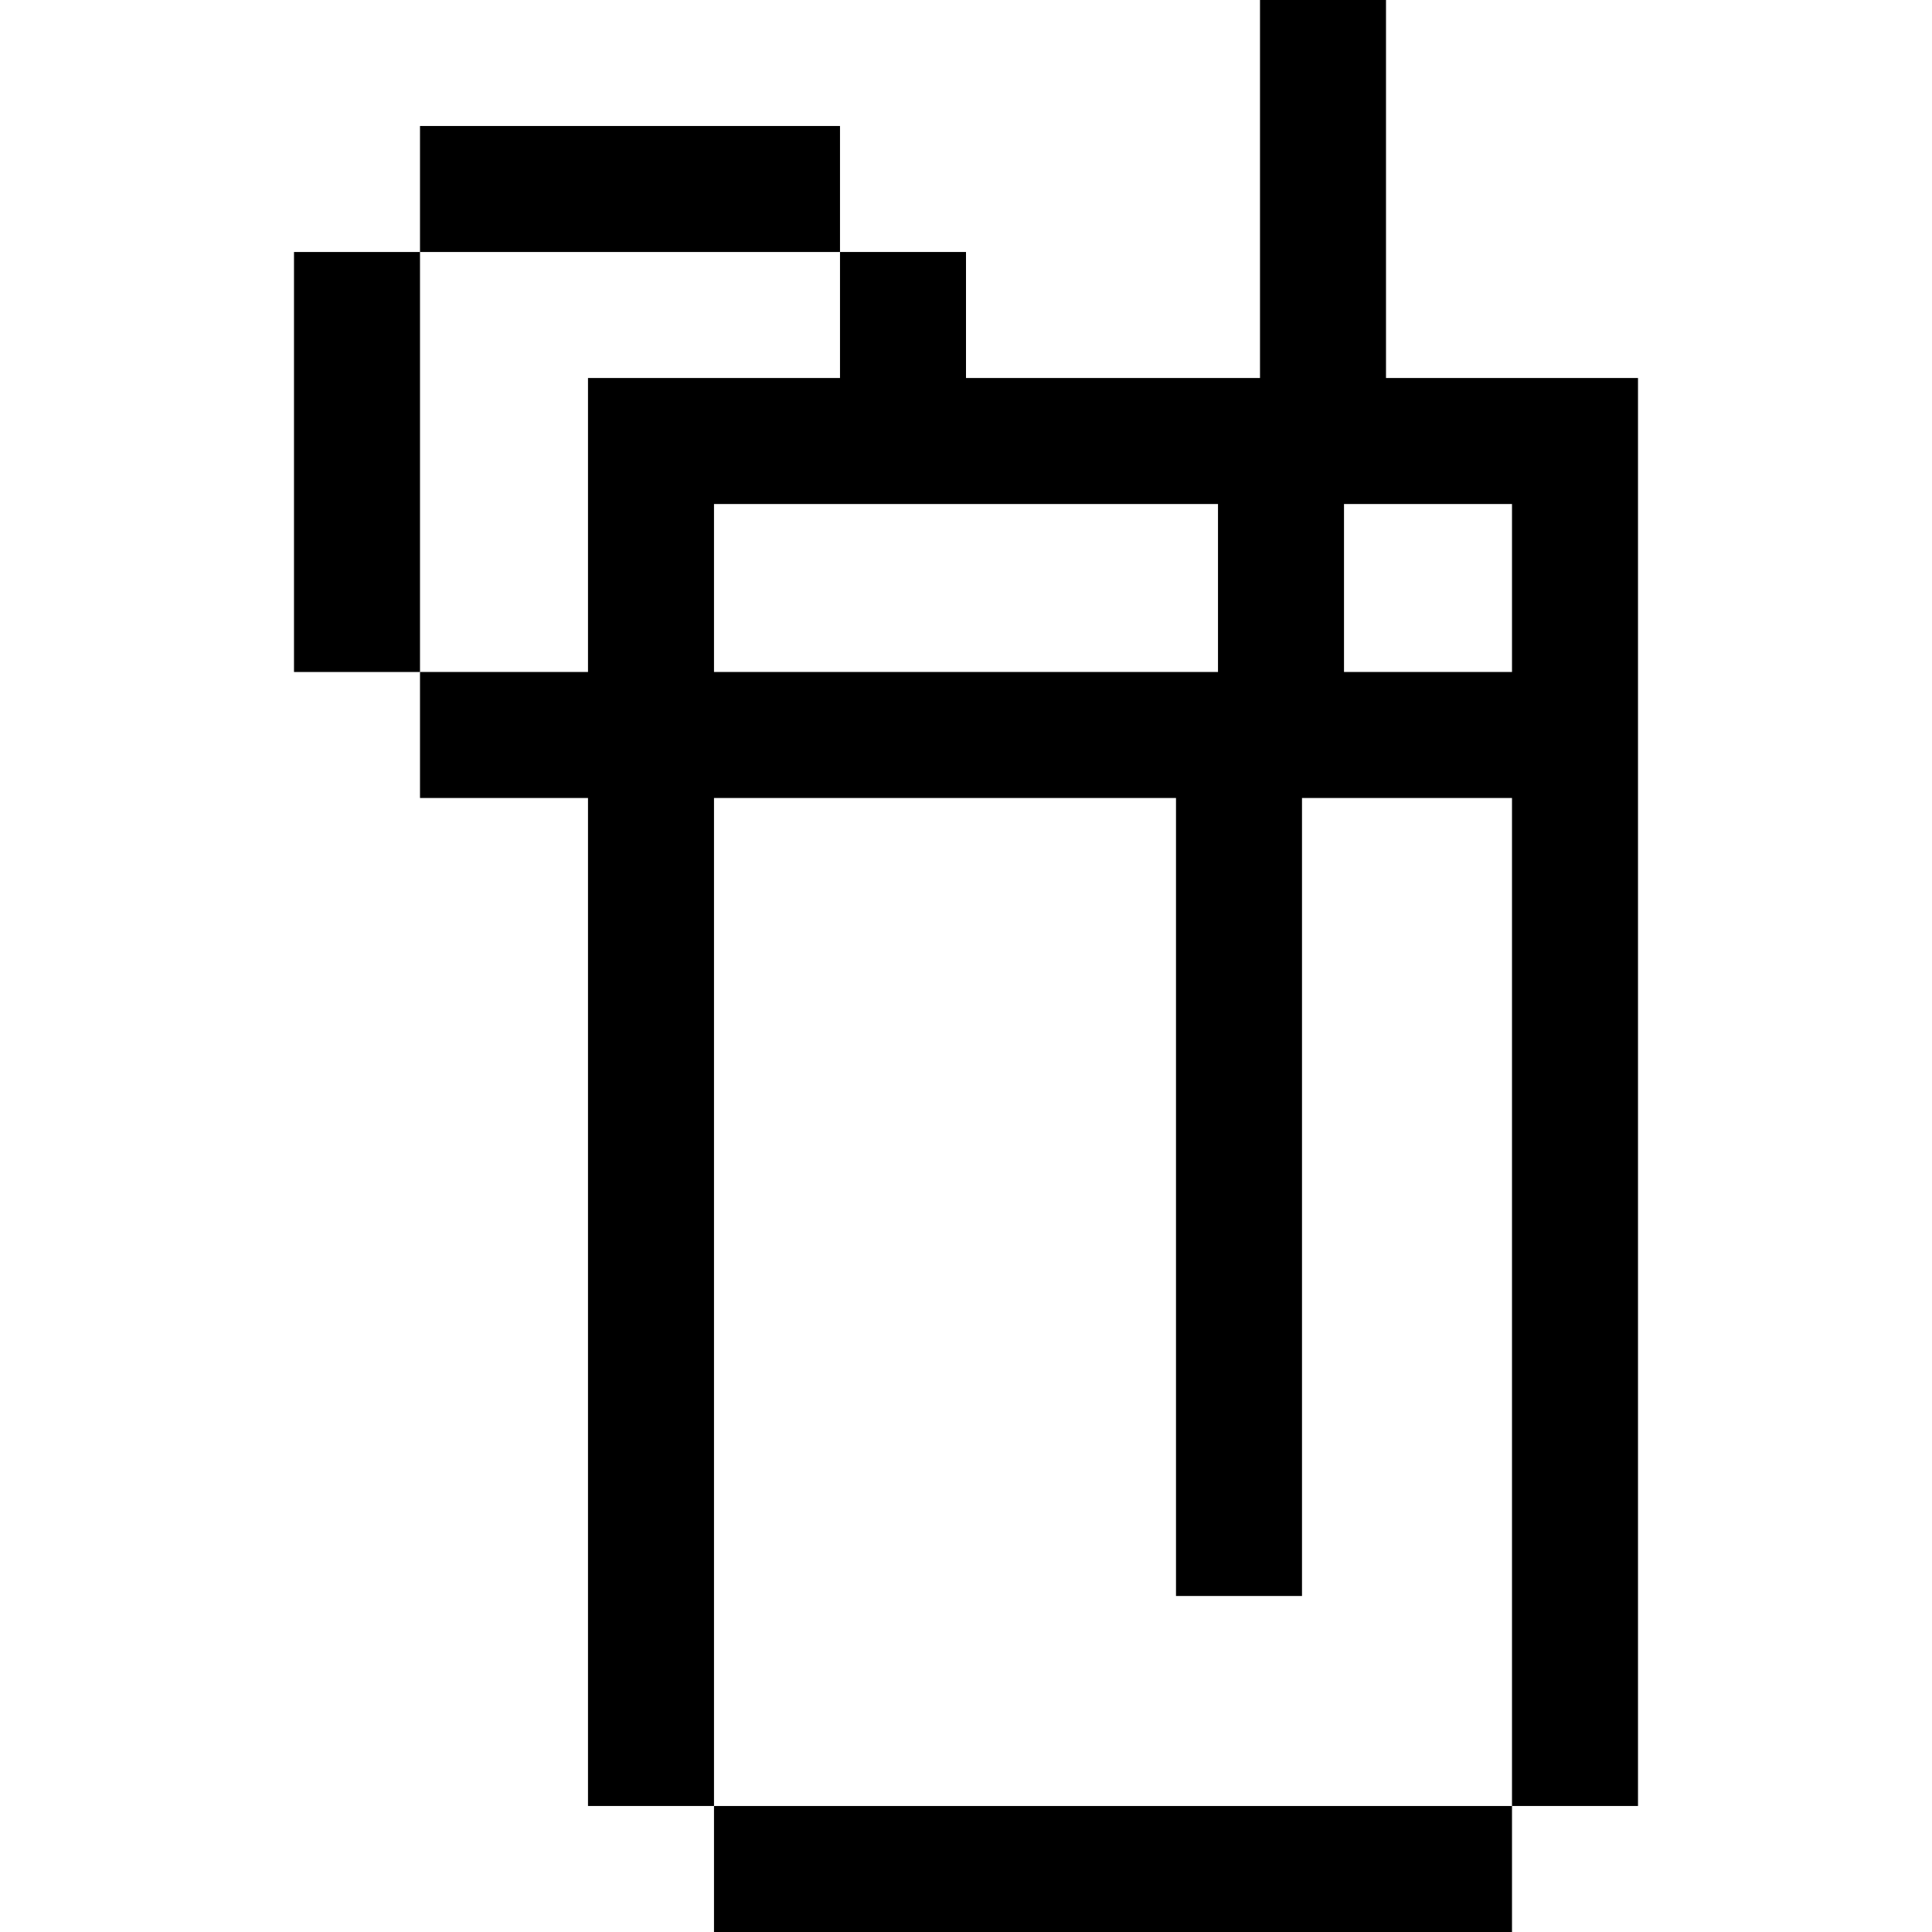
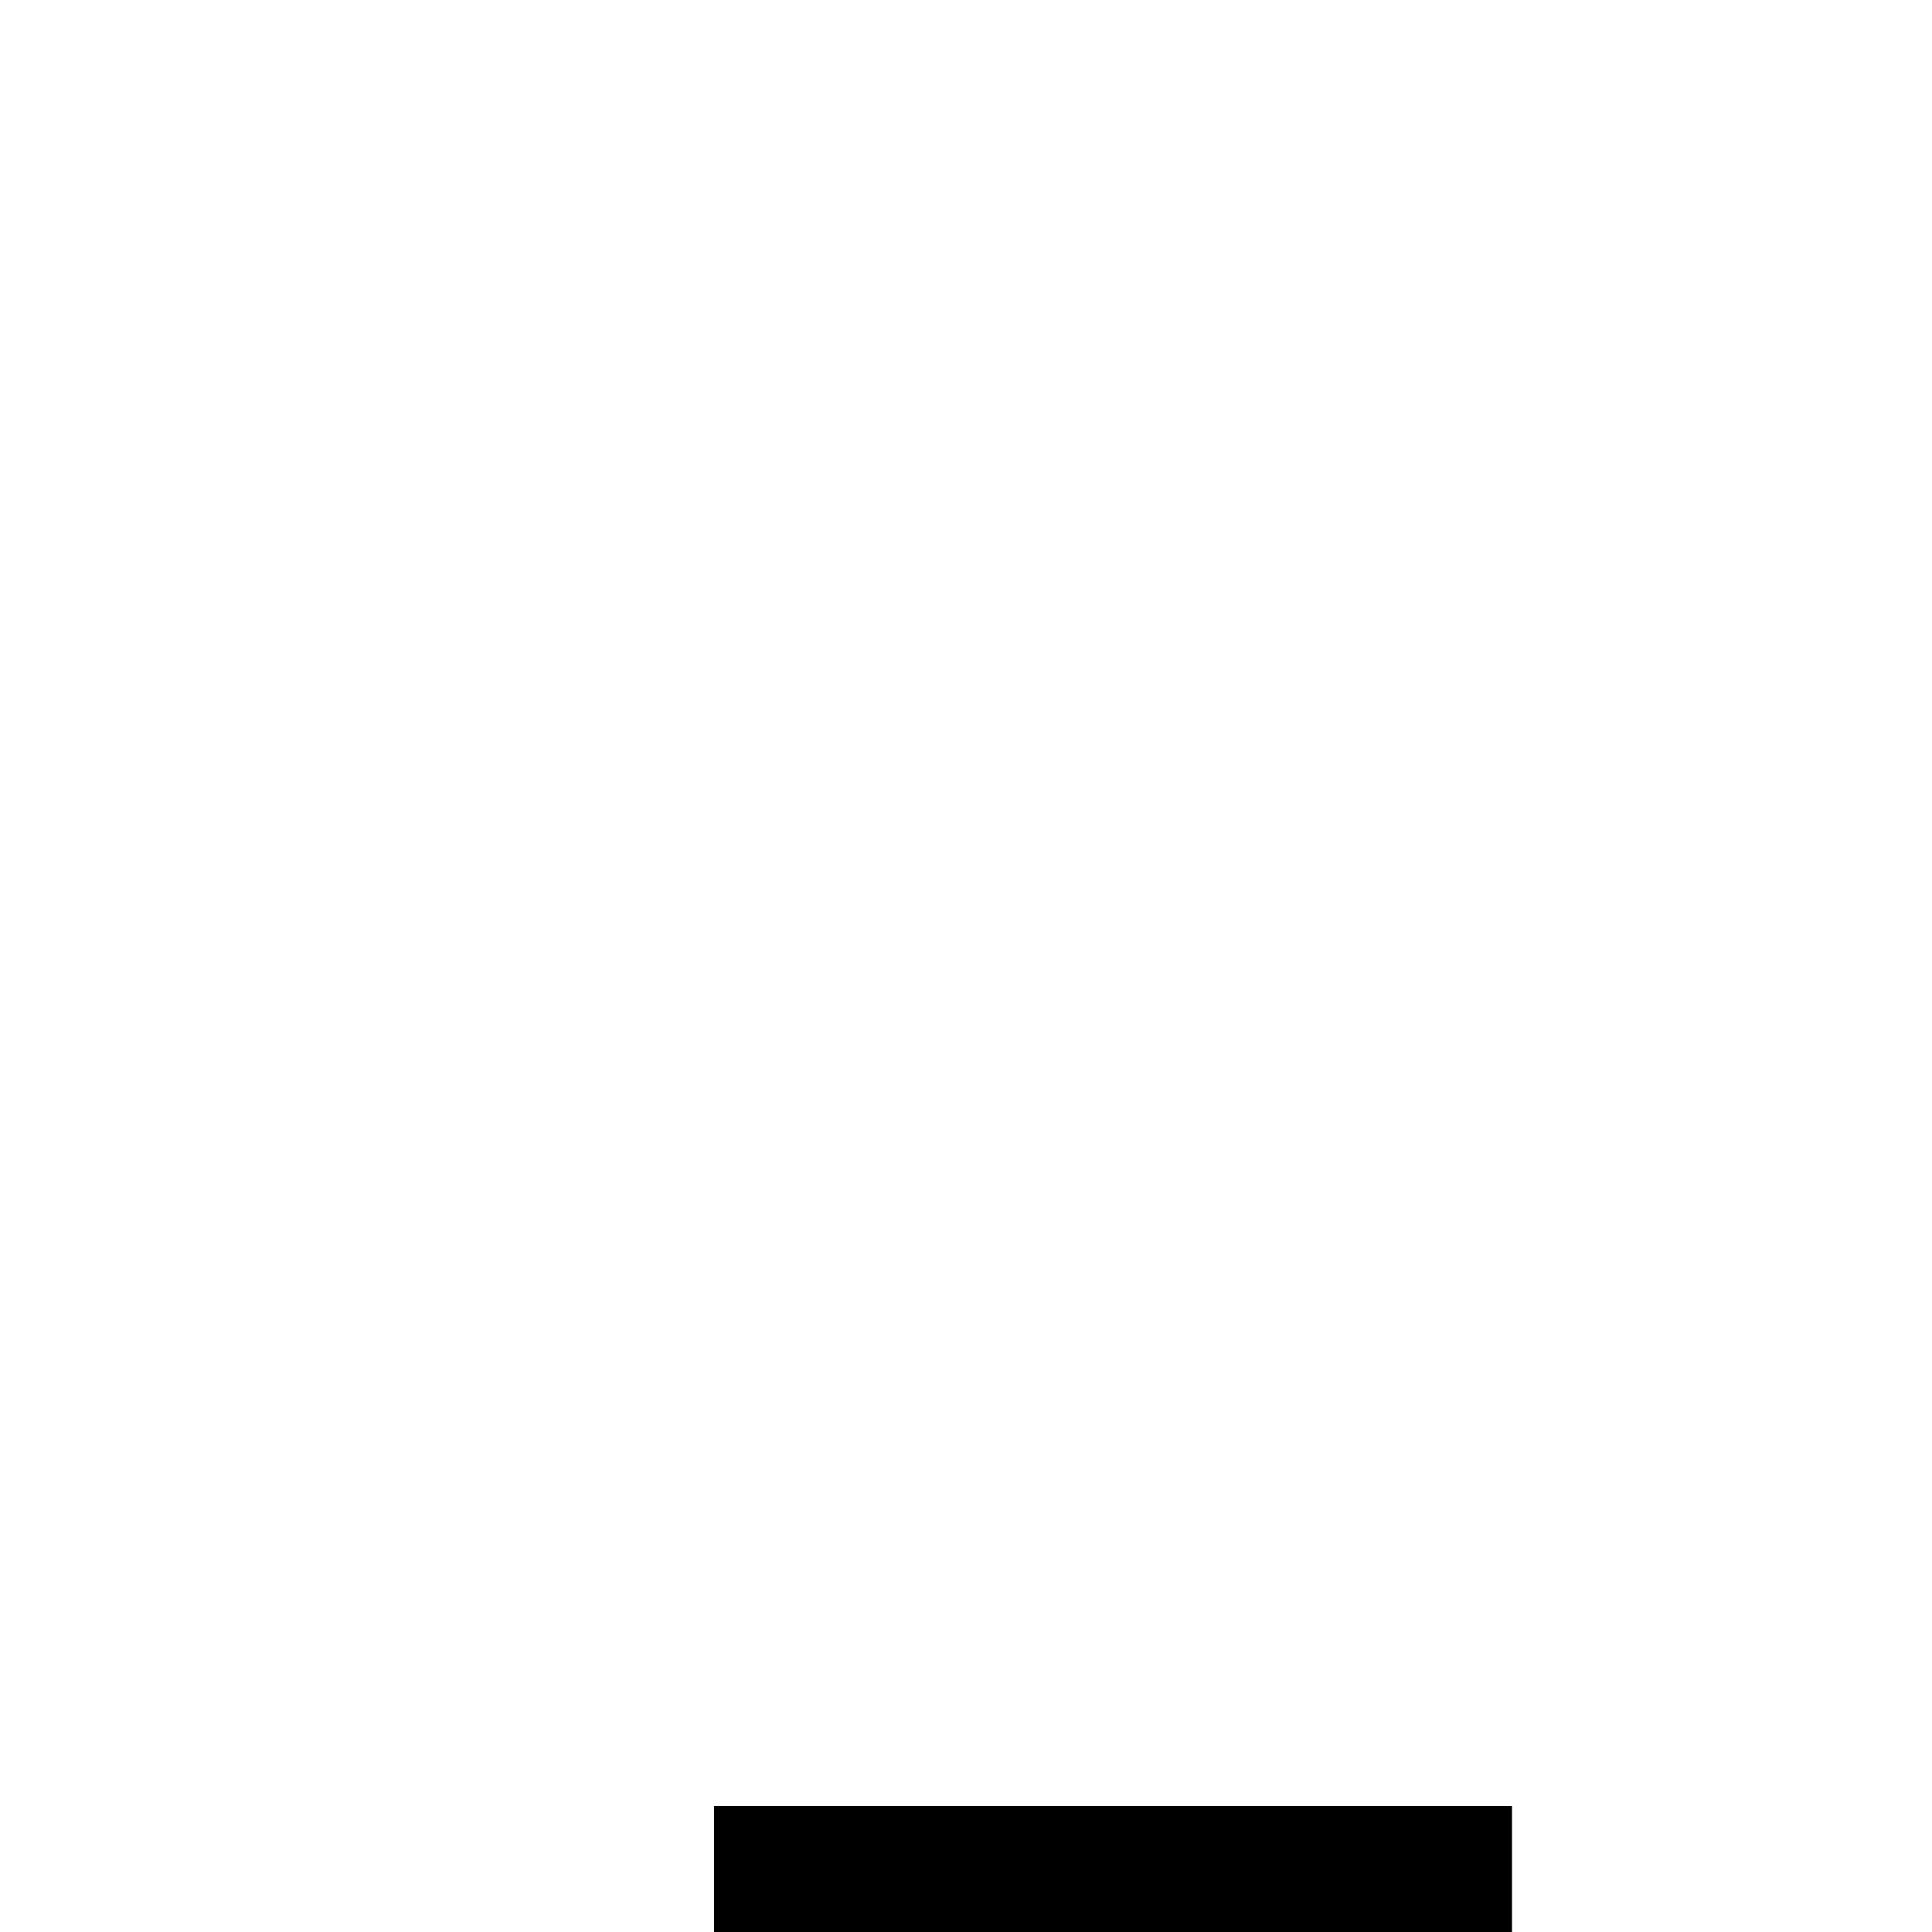
<svg xmlns="http://www.w3.org/2000/svg" version="1.1" id="Layer_1" x="0px" y="0px" viewBox="0 0 512 512" style="enable-background:new 0 0 512 512;" xml:space="preserve">
  <g>
    <g>
-       <rect x="111.304" y="33.391" width="111.304" height="33.391" />
-     </g>
+       </g>
  </g>
  <g>
    <g>
-       <rect x="77.913" y="66.783" width="33.391" height="111.304" />
-     </g>
+       </g>
  </g>
  <g>
    <g>
-       <path d="M367.304,100.174V0h-33.391v100.174H256V66.783h-33.391v33.391h-66.783v77.913h-44.522v33.391h44.522v267.13h33.391    v-267.13h122.435v211.478h33.391V211.478h55.652v267.13h33.391V100.174H367.304z M322.783,178.087H189.217v-44.522h133.565    V178.087z M400.696,178.087h-44.522v-44.522h44.522V178.087z" />
-     </g>
+       </g>
  </g>
  <g>
    <g>
      <rect x="189.217" y="478.609" width="211.478" height="33.391" />
    </g>
  </g>
  <g>
</g>
  <g>
</g>
  <g>
</g>
  <g>
</g>
  <g>
</g>
  <g>
</g>
  <g>
</g>
  <g>
</g>
  <g>
</g>
  <g>
</g>
  <g>
</g>
  <g>
</g>
  <g>
</g>
  <g>
</g>
  <g>
</g>
</svg>